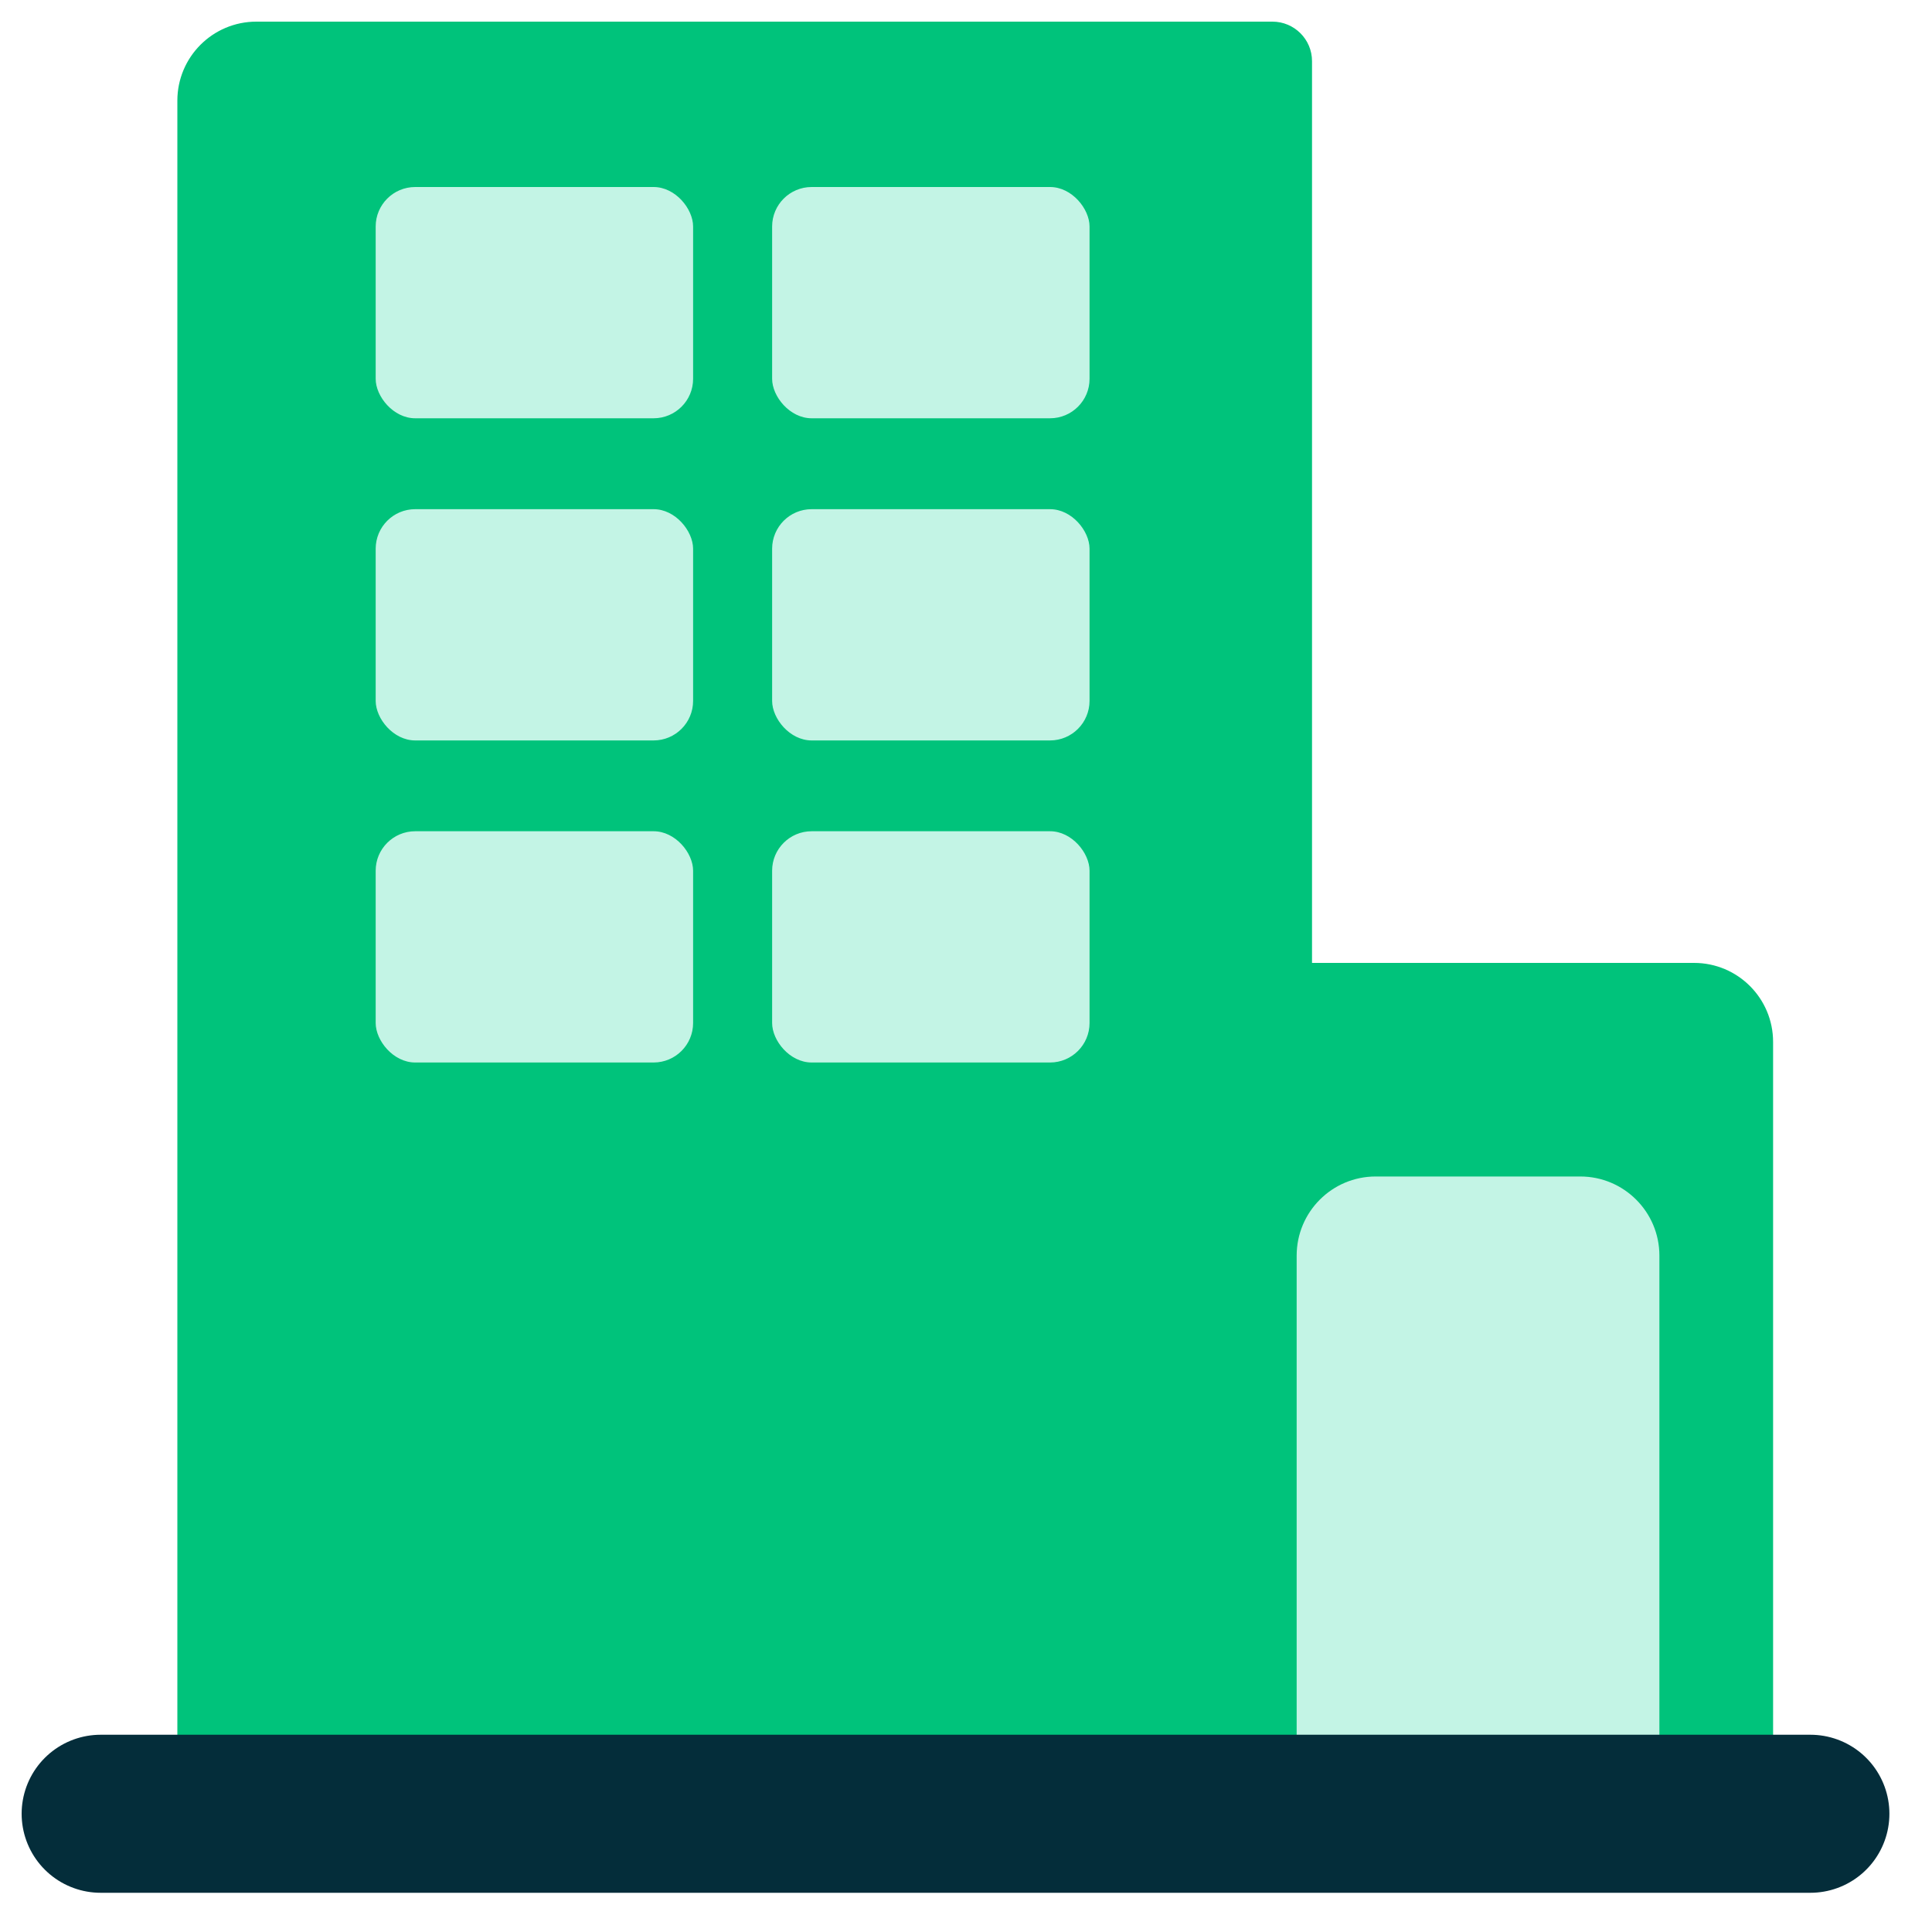
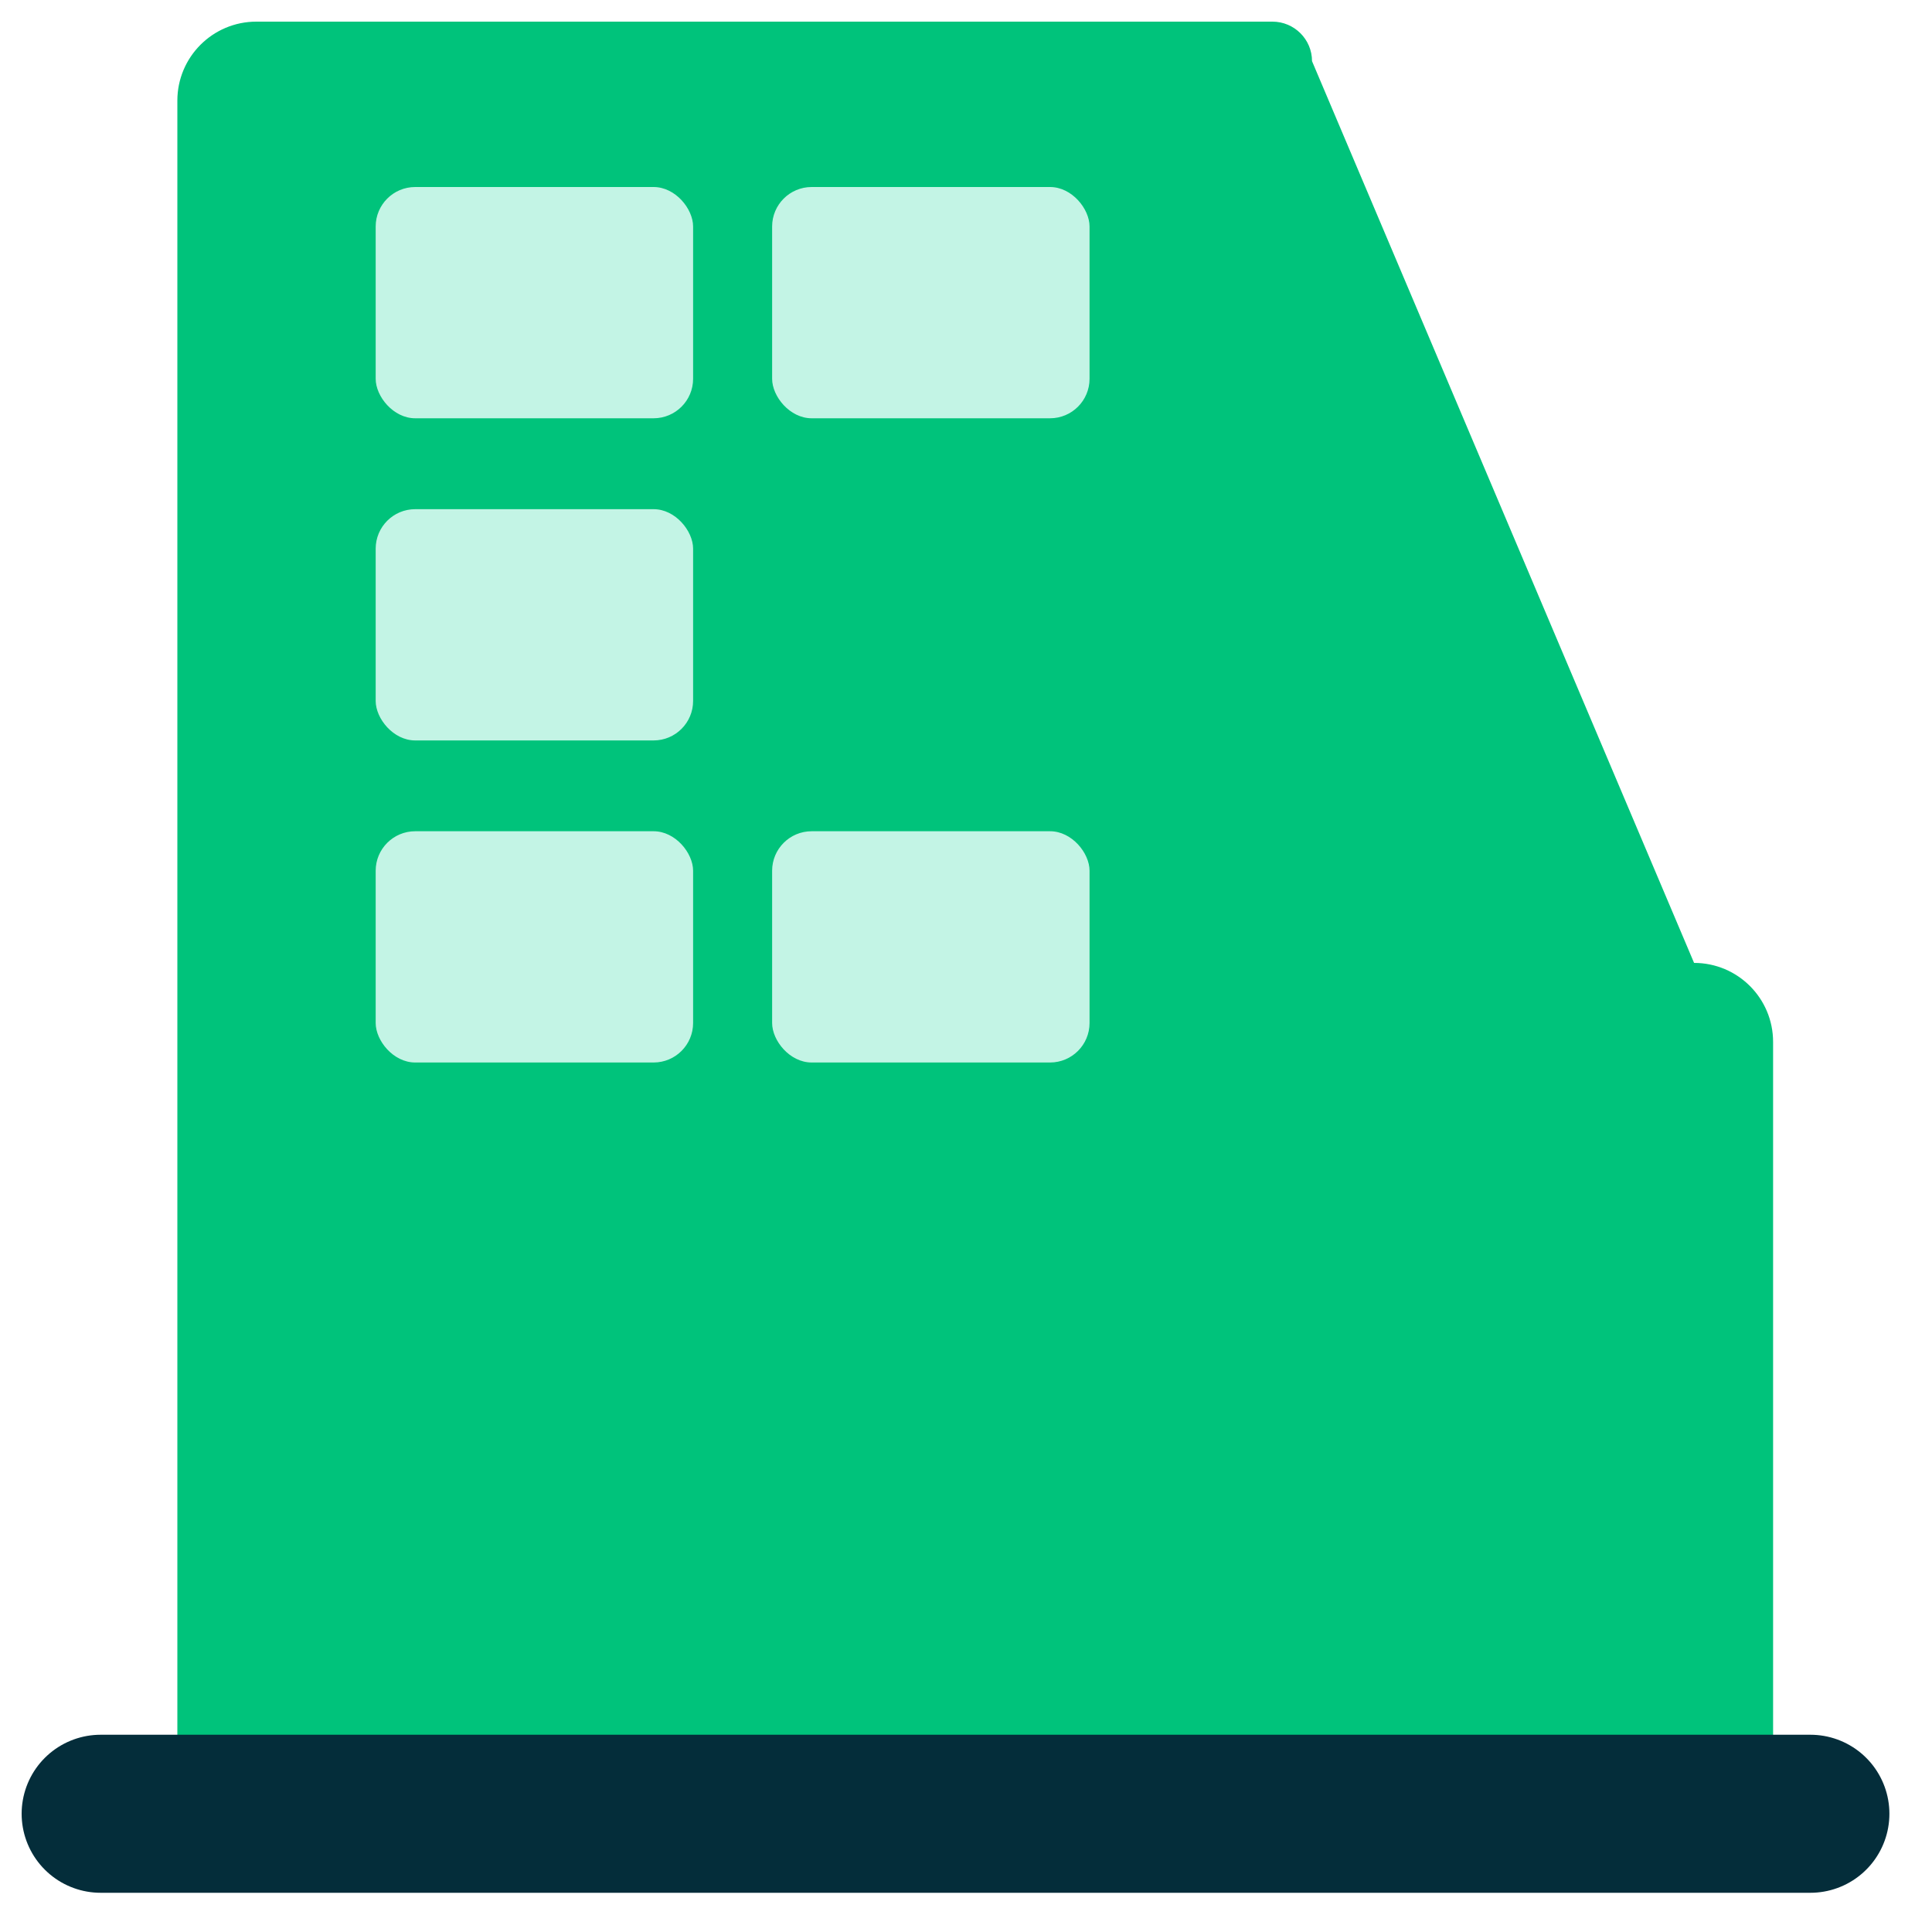
<svg xmlns="http://www.w3.org/2000/svg" width="20" height="20" viewBox="0 0 20 20" fill="none">
-   <path d="M1.836 1.042C1.836 0.59 2.202 0.224 2.654 0.224L13.172 0.224C13.398 0.224 13.582 0.407 13.582 0.633V9.968L17.537 9.968C17.989 9.968 18.355 10.334 18.355 10.786V18.501H1.836V1.042Z" fill="#00C37B" />
+   <path d="M1.836 1.042C1.836 0.59 2.202 0.224 2.654 0.224L13.172 0.224C13.398 0.224 13.582 0.407 13.582 0.633L17.537 9.968C17.989 9.968 18.355 10.334 18.355 10.786V18.501H1.836V1.042Z" fill="#00C37B" />
  <rect x="3.889" y="1.936" width="3.286" height="2.394" rx="0.409" fill="#C3F4E5" />
  <rect x="3.889" y="5.271" width="3.286" height="2.394" rx="0.409" fill="#C3F4E5" />
  <rect x="3.889" y="8.605" width="3.286" height="2.394" rx="0.409" fill="#C3F4E5" />
  <rect x="7.993" y="1.936" width="3.286" height="2.394" rx="0.409" fill="#C3F4E5" />
-   <rect x="7.993" y="5.271" width="3.286" height="2.394" rx="0.409" fill="#C3F4E5" />
  <rect x="7.993" y="8.605" width="3.286" height="2.394" rx="0.409" fill="#C3F4E5" />
-   <path d="M13.423 12.998C13.423 12.546 13.789 12.179 14.241 12.179H16.359C16.811 12.179 17.178 12.546 17.178 12.998V18.145H13.423V12.998Z" fill="#C3F4E5" />
  <path d="M1.042 18.776H18.741" stroke="#042D3A" stroke-width="1.636" stroke-linecap="round" />
</svg>